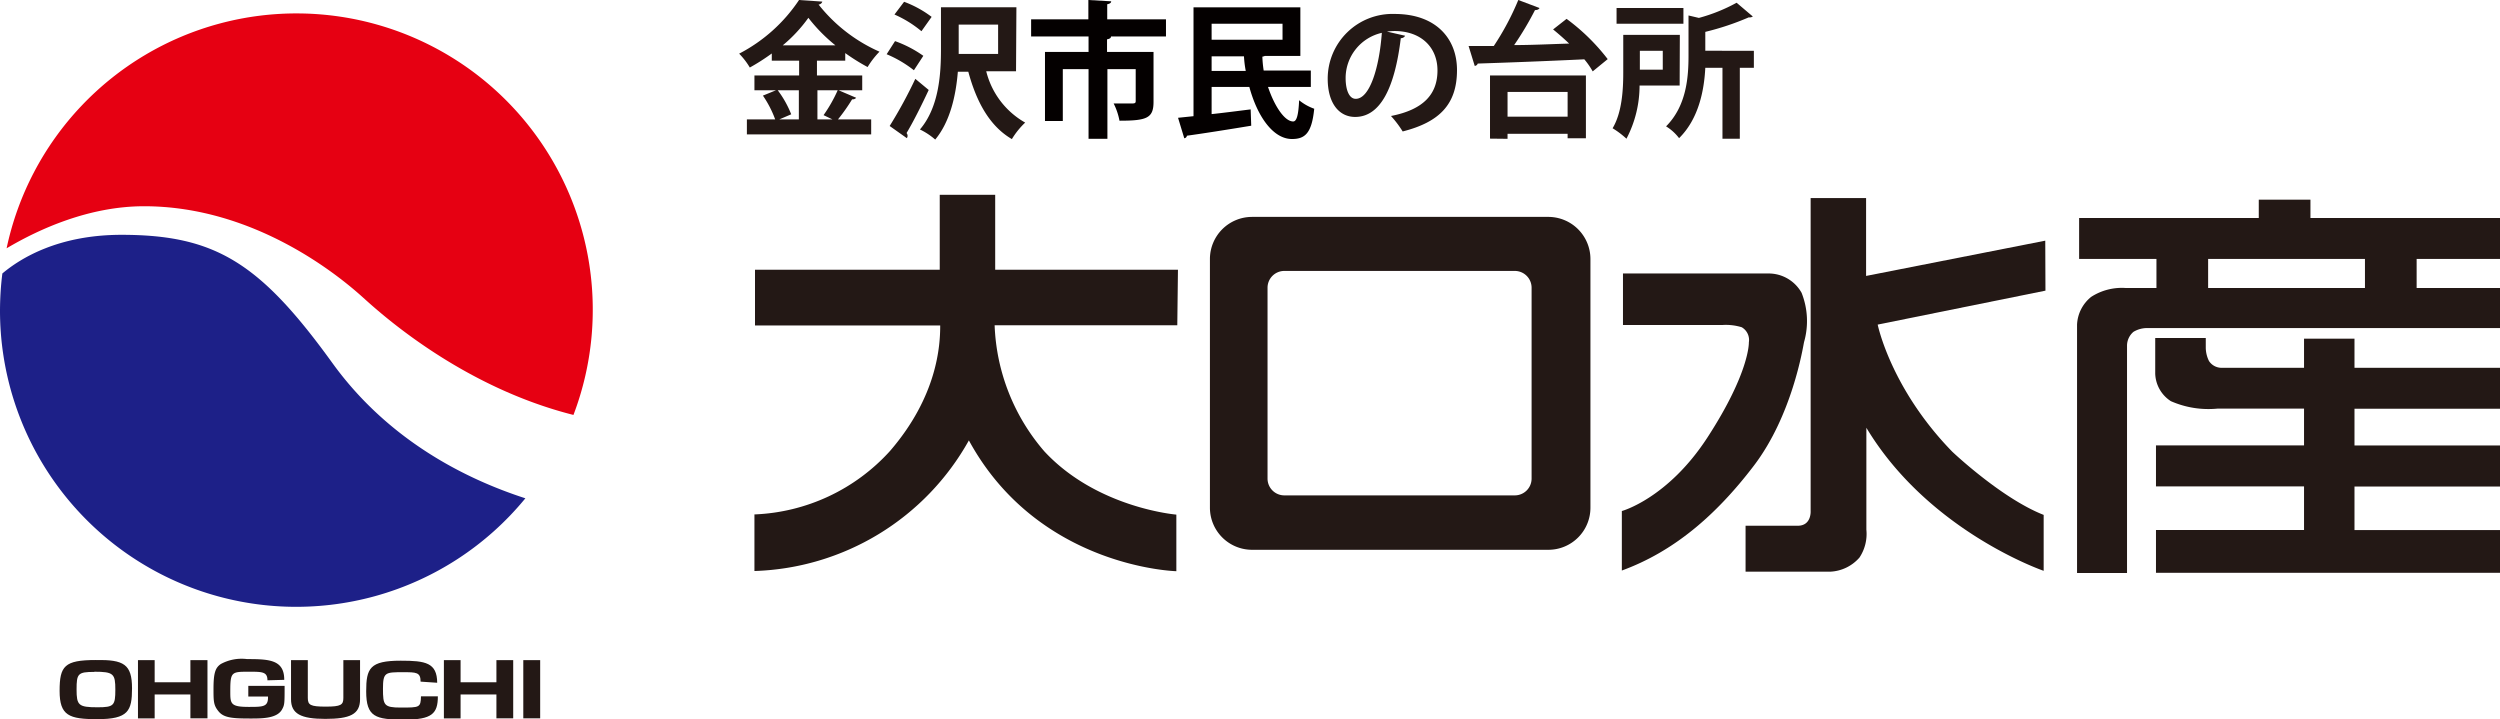
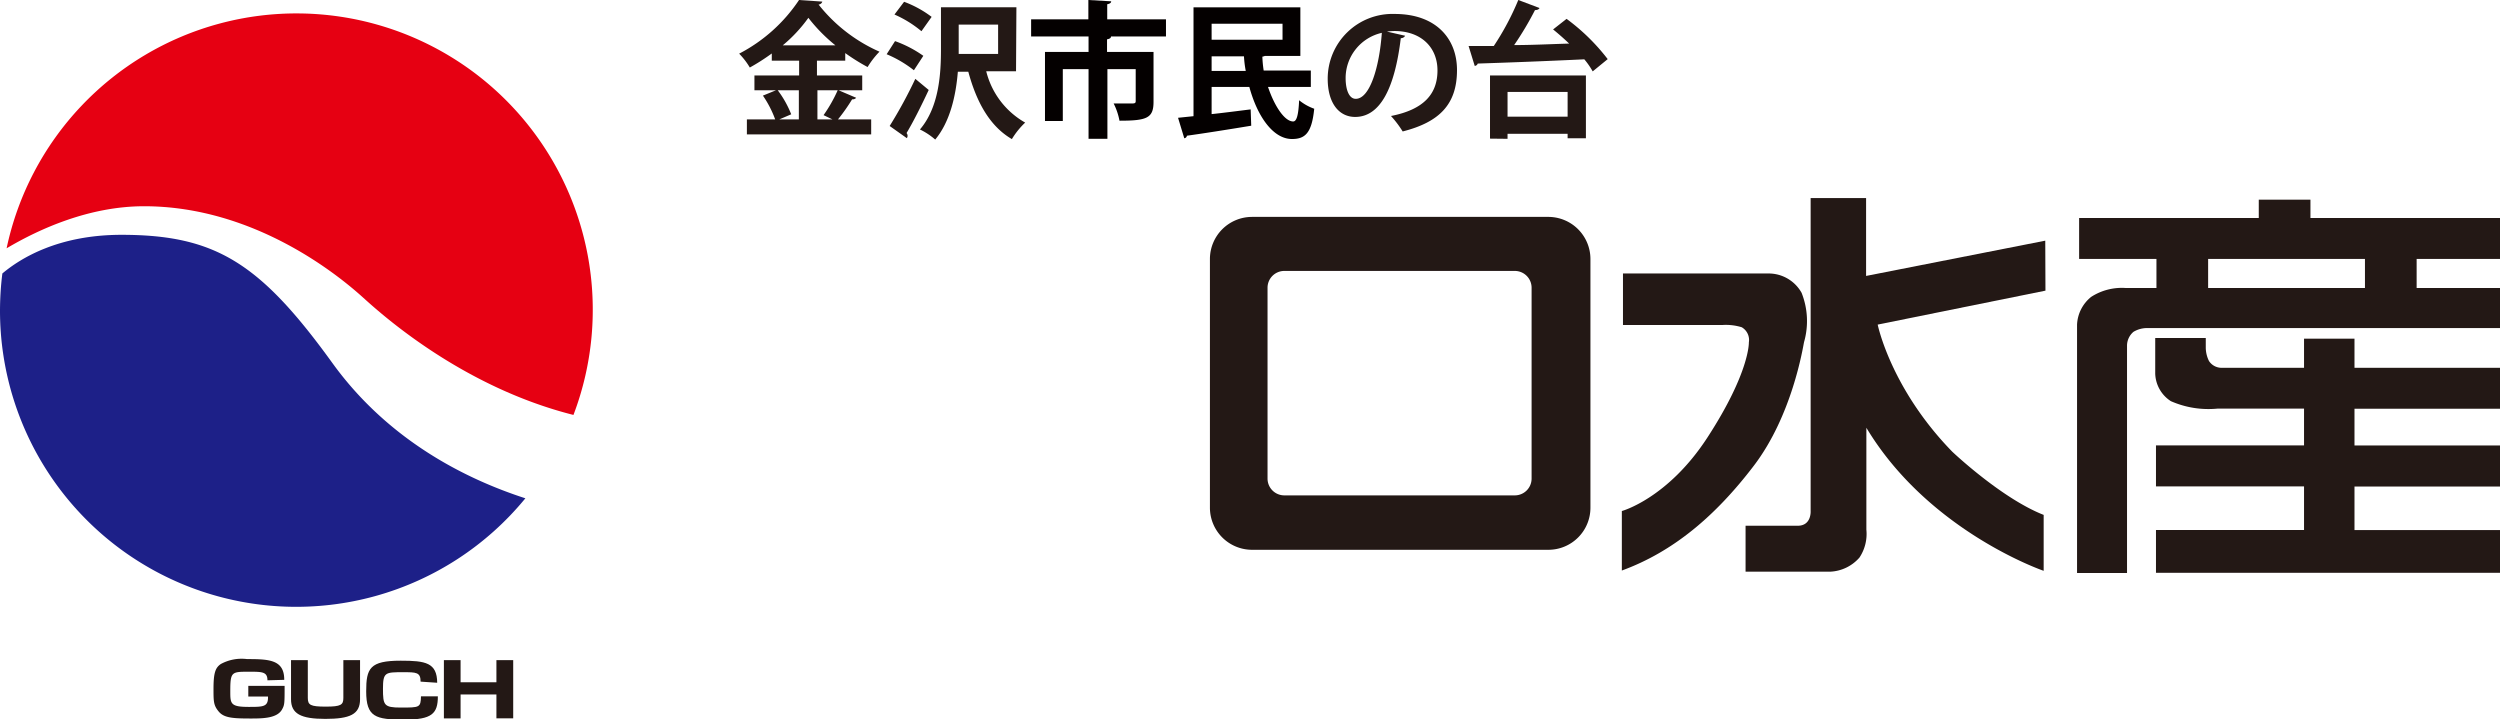
<svg xmlns="http://www.w3.org/2000/svg" viewBox="0 0 265.1 76.24">
  <defs>
    <style>.cls-1,.cls-2{fill:#231815;}.cls-1{fill-rule:evenodd;}.cls-3{fill:#1d2088;}.cls-4{fill:#e60012;}.cls-5{fill:#040000;}</style>
  </defs>
  <g id="レイヤー_2" data-name="レイヤー 2">
    <g id="レイヤー_1-2" data-name="レイヤー 1">
      <path class="cls-1" d="M265.1,27.46V23.12H245V21.17h-5.48v1.95H220.47v4.34h8.2v3.08h-3.25a6,6,0,0,0-3.67.94,4,4,0,0,0-1.5,2.95V60.76h5.3V36.6a1.94,1.94,0,0,1,.68-1.41,2.8,2.8,0,0,1,1.57-.4h37.3V30.54h-8.84V27.46Zm-14.32,3.08H234.15V27.46h16.63Z" />
      <path class="cls-1" d="M249.67,35.91h-5.35V39h-8.83a1.59,1.59,0,0,1-1.25-.72,3.25,3.25,0,0,1-.34-1.44v-1h-5.36v3.79a3.6,3.6,0,0,0,1.66,2.91,9.9,9.9,0,0,0,4.93.79h9.19v3.9h-15.7v4.35h15.7v4.62h-15.7v4.54H265.1V56.21H249.67V51.59H265.1V47.24H249.67v-3.9H265.1V39H249.67Z" />
      <path class="cls-1" d="M191.3,36.28a8.1,8.1,0,0,0-.26-5.23A4,4,0,0,0,187.57,29H172.1v5.46h10.59a5.75,5.75,0,0,1,2,.24,1.56,1.56,0,0,1,.76,1.6s.12,3.14-4.38,10.07c-4.21,6.49-9.09,7.82-9.09,7.82v6.31c5.46-2,9.94-5.79,14-11.12S191.17,36.91,191.3,36.28Z" />
      <path class="cls-1" d="M216.88,25.52l-19,3.74V21H192V54.18s.11,1.57-1.37,1.57h-5.53v4.87h9a4.37,4.37,0,0,0,3.08-1.5,4.52,4.52,0,0,0,.73-2.95V45.36c6.61,11,18.8,15.17,18.8,15.17V54.6c-4.49-1.76-9.69-6.7-9.69-6.7-6.54-6.71-7.91-13.48-7.91-13.48l17.79-3.6Z" />
-       <path class="cls-1" d="M124.91,28.6H105.53V20.66H99.65s0,4.26,0,7.94H80.06v5.91H99.7c0,2.12-.29,7.49-5.33,13.32A20.47,20.47,0,0,1,80,54.55v6A27,27,0,0,0,102.74,46.7c7.37,13.52,22,13.87,22,13.87v-6s-8.42-.69-14-6.71a21.65,21.65,0,0,1-5.27-13.37h19.37Z" />
      <path class="cls-2" d="M164.2,23H132.75a4.47,4.47,0,0,0-4.45,4.45V53.85a4.47,4.47,0,0,0,4.45,4.45H164.2a4.46,4.46,0,0,0,4.45-4.45V27.46A4.47,4.47,0,0,0,164.2,23Zm-1.79,27.75a1.78,1.78,0,0,1-1.78,1.78H136.19a1.78,1.78,0,0,1-1.78-1.78V30.51a1.78,1.78,0,0,1,1.78-1.78h24.44a1.78,1.78,0,0,1,1.78,1.78Z" />
-       <path class="cls-2" d="M14,73c0,2.39-.4,3.26-3.68,3.26-3,0-4-.37-4-3s.51-3.27,3.83-3.27C13.13,69.94,14,70.43,14,73Zm-4-1.75c-1.74,0-1.88.18-1.88,1.86S8.32,75,10.35,75c1.73,0,1.88-.19,1.88-1.87S12.05,71.23,10,71.23Z" />
-       <path class="cls-2" d="M16.4,70v2.35h3.79V70H22v6.17H20.19V73.64H16.4v2.54H14.63V70Z" />
      <path class="cls-2" d="M28.36,72.14c0-.91-.57-.91-1.94-.91-1.87,0-2,0-2,2.07,0,1.3,0,1.66,1.93,1.66,1.58,0,2.1,0,2.07-1.1H26.33V72.73h3.85c0,1.81,0,2-.25,2.46-.51,1-2.11,1-3.4,1-1.9,0-2.79-.08-3.34-.74s-.55-1.07-.55-2.42c0-1.68.2-2.23.78-2.62a4.61,4.61,0,0,1,2.78-.52c2.35,0,3.95.07,3.94,2.2Z" />
      <path class="cls-2" d="M32.64,70v4c0,.76.27.93,1.9.93s1.87-.19,1.87-.93V70h1.77v4.15c0,1.61-1.09,2.08-3.69,2.08s-3.63-.55-3.63-2.08V70Z" />
      <path class="cls-2" d="M44.6,72.28c0-1-.46-1-1.86-1-1.88,0-2.13,0-2.13,1.75s.1,2,1.89,2c2,0,2.11,0,2.14-1.19h1.79c0,1.84-.63,2.47-3.55,2.47-3.07,0-4.05-.28-4.05-3,0-2.44.38-3.25,3.66-3.25,2.64,0,3.85.21,3.87,2.34Z" />
      <path class="cls-2" d="M48.84,70v2.35h3.8V70h1.78v6.17H52.64V73.64h-3.8v2.54H47.07V70Z" />
-       <path class="cls-2" d="M57.28,70v6.17H55.49V70Z" />
      <path class="cls-3" d="M35.25,38.5C27.59,27.9,22.86,24.9,12.88,24.9,6.25,24.9,2.22,27.34.25,29A32.06,32.06,0,0,0,0,32.92,31.41,31.41,0,0,0,55.71,52.84C49.31,50.77,41.14,46.65,35.25,38.5Z" />
      <path class="cls-4" d="M15.28,21.87c11.77,0,20.75,7.44,23.26,9.72C40.35,33.22,48.9,41,60.81,44A31.42,31.42,0,1,0,.7,26.33C4.16,24.28,9.46,21.87,15.28,21.87Z" />
      <path class="cls-2" d="M88.92,9.57l1.87.8a.48.48,0,0,1-.43.16,19.77,19.77,0,0,1-1.5,2.13h3.52v1.59H79.2V12.66h3a11.23,11.23,0,0,0-1.3-2.52l1.39-.57H80V8h4.74V6.43H81.84V5.67a21.89,21.89,0,0,1-2.33,1.49,7.67,7.67,0,0,0-1.13-1.47A17.05,17.05,0,0,0,84.73,0L87.2.17a.44.44,0,0,1-.4.31,16.94,16.94,0,0,0,6.46,5A9.08,9.08,0,0,0,92,7.11a21.55,21.55,0,0,1-2.37-1.48v.8h-3V8h4.8V9.57Zm-4.21,0H82.47a10.71,10.71,0,0,1,1.43,2.55l-1.26.54h2.07Zm3.88-4.76a17.41,17.41,0,0,1-2.87-2.92A15.47,15.47,0,0,1,83,4.81Zm-1.26,7.4a15.43,15.43,0,0,0,1.5-2.64H86.68v3.09h1.59Z" />
      <path class="cls-2" d="M94.91,4.36a12.38,12.38,0,0,1,3,1.56l-1,1.53a12.38,12.38,0,0,0-2.89-1.7Zm-.57,9a48.73,48.73,0,0,0,2.72-5l1.42,1.18c-.76,1.63-1.62,3.35-2.35,4.57a.45.45,0,0,1,.11.3.43.43,0,0,1-.08.24ZM95.87.19a11.37,11.37,0,0,1,2.92,1.6L97.71,3.31a11.88,11.88,0,0,0-2.86-1.77Zm11.87,7.37h-3.16A8.64,8.64,0,0,0,108.71,13a8.26,8.26,0,0,0-1.41,1.75c-2.39-1.39-3.77-4-4.62-7.14h-1.11c-.2,2.46-.8,5.27-2.4,7.19a7.11,7.11,0,0,0-1.62-1.07c2.06-2.41,2.23-6,2.23-8.53V.77h8Zm-6.08-4.95V5.72h4.18V2.61Z" />
      <path class="cls-2" d="M149,3.79a.51.51,0,0,1-.46.26c-.64,5.29-2.18,8.35-4.84,8.35-1.69,0-2.91-1.43-2.91-4.05a6.87,6.87,0,0,1,7.1-6.87c4.37,0,6.61,2.6,6.61,5.95,0,3.64-1.87,5.52-5.76,6.51a11.22,11.22,0,0,0-1.24-1.64c3.53-.69,4.93-2.38,4.93-4.83s-1.73-4.18-4.57-4.18a6.66,6.66,0,0,0-.79.06Zm-2.46-.31a4.92,4.92,0,0,0-3.85,4.79c0,1.3.39,2.21,1.07,2.21C145.27,10.48,146.27,7.09,146.53,3.48Z" />
      <path class="cls-2" d="M163.25.85c-.06.14-.23.22-.48.22a33.48,33.48,0,0,1-2.21,3.71c1.84,0,3.85-.1,5.83-.16-.56-.54-1.15-1.05-1.7-1.5L166.12,2a21.63,21.63,0,0,1,4.36,4.27l-1.59,1.3A8.1,8.1,0,0,0,168,6.29c-4.16.2-8.51.36-11.3.45a.37.37,0,0,1-.32.25l-.65-2.11,2.67,0A28.25,28.25,0,0,0,161,0ZM158,14.7V8h10.17v6.66h-1.94v-.47h-6.37v.53Zm8.23-4.95h-6.37v2.62h6.37Z" />
-       <path class="cls-2" d="M178.11,9.07h-4.25a12.16,12.16,0,0,1-1.39,5.64A9.14,9.14,0,0,0,171,13.6c1-1.67,1.13-4.09,1.13-5.9v-4h6Zm.4-8.22V2.52h-7.09V.85Zm-2.19,4.54h-2.43v2h2.43Zm9.66,0V7.19h-1.49v7.52h-1.84V7.19h-1.82c-.12,2.39-.7,5.41-2.78,7.46a5,5,0,0,0-1.38-1.25c2.17-2.18,2.38-5.21,2.38-7.51V1.64l1.1.26a18,18,0,0,0,4-1.61l1.72,1.46a.62.62,0,0,1-.43.09,28.53,28.53,0,0,1-4.61,1.54v2Z" />
      <path class="cls-5" d="M123.64,2.05V3.87h-5.83c0,.16-.14.25-.42.3V5.51h4.93V10.8c0,1.72-.7,2-3.61,2a6.82,6.82,0,0,0-.62-1.83c.79,0,1.71,0,2,0s.34-.08.34-.26V7.33h-3v7.39h-2V7.33h-2.73v5.5h-1.89V5.51h4.62V3.87h-6.09V2.05h6.07V0l2.42.14c0,.15-.14.26-.42.31V2.05Z" />
      <path class="cls-5" d="M139,9.22h-4.54c.67,2,1.75,3.66,2.67,3.66.37,0,.56-.69.63-2.25a5.33,5.33,0,0,0,1.6.9c-.26,2.63-1,3.21-2.36,3.21-2,0-3.67-2.39-4.52-5.52h-4V12.1c1.32-.14,2.76-.33,4.14-.5l.06,1.73c-2.49.41-5.13.83-6.82,1.06a.31.31,0,0,1-.28.27l-.66-2.17,1.64-.17V.78h11.33V5.93h-3.76a1.25,1.25,0,0,1-.27.08A12.45,12.45,0,0,0,134,7.48h5Zm-3-6.7h-7.52V4.21H136Zm-7.52,5h3.62a11.32,11.32,0,0,1-.19-1.55h-3.43Z" />
    </g>
  </g>
</svg>